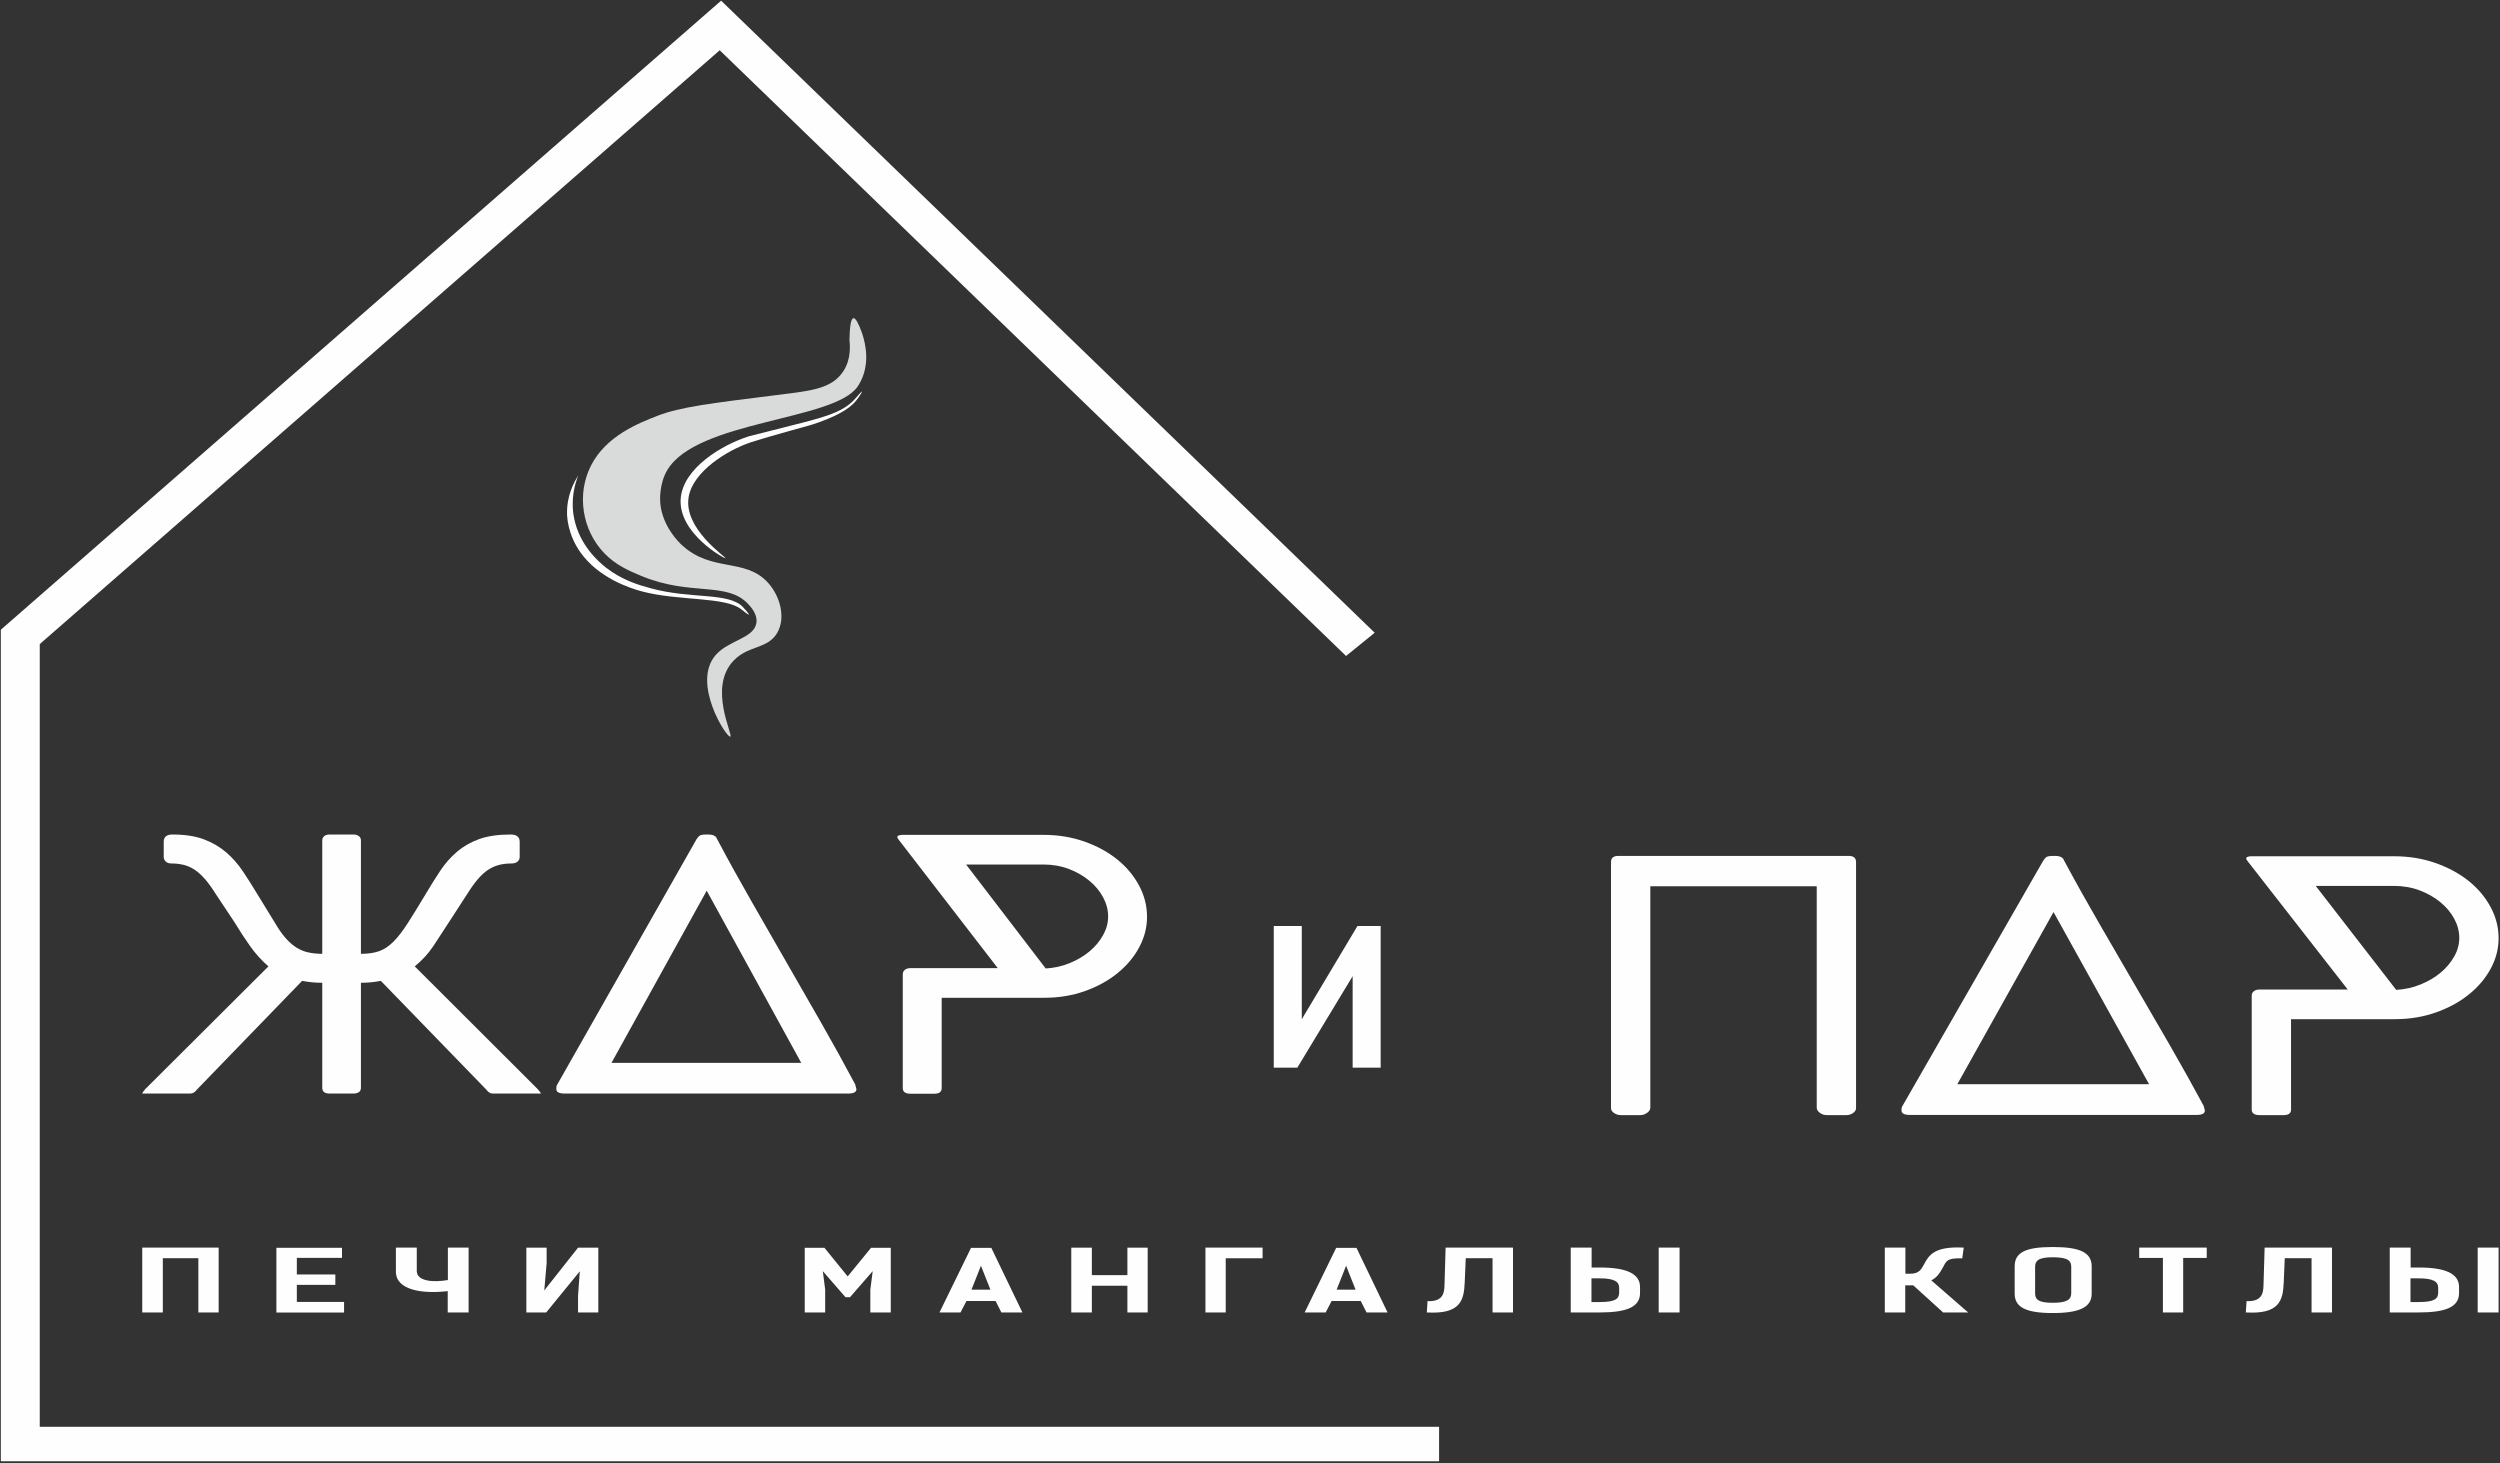
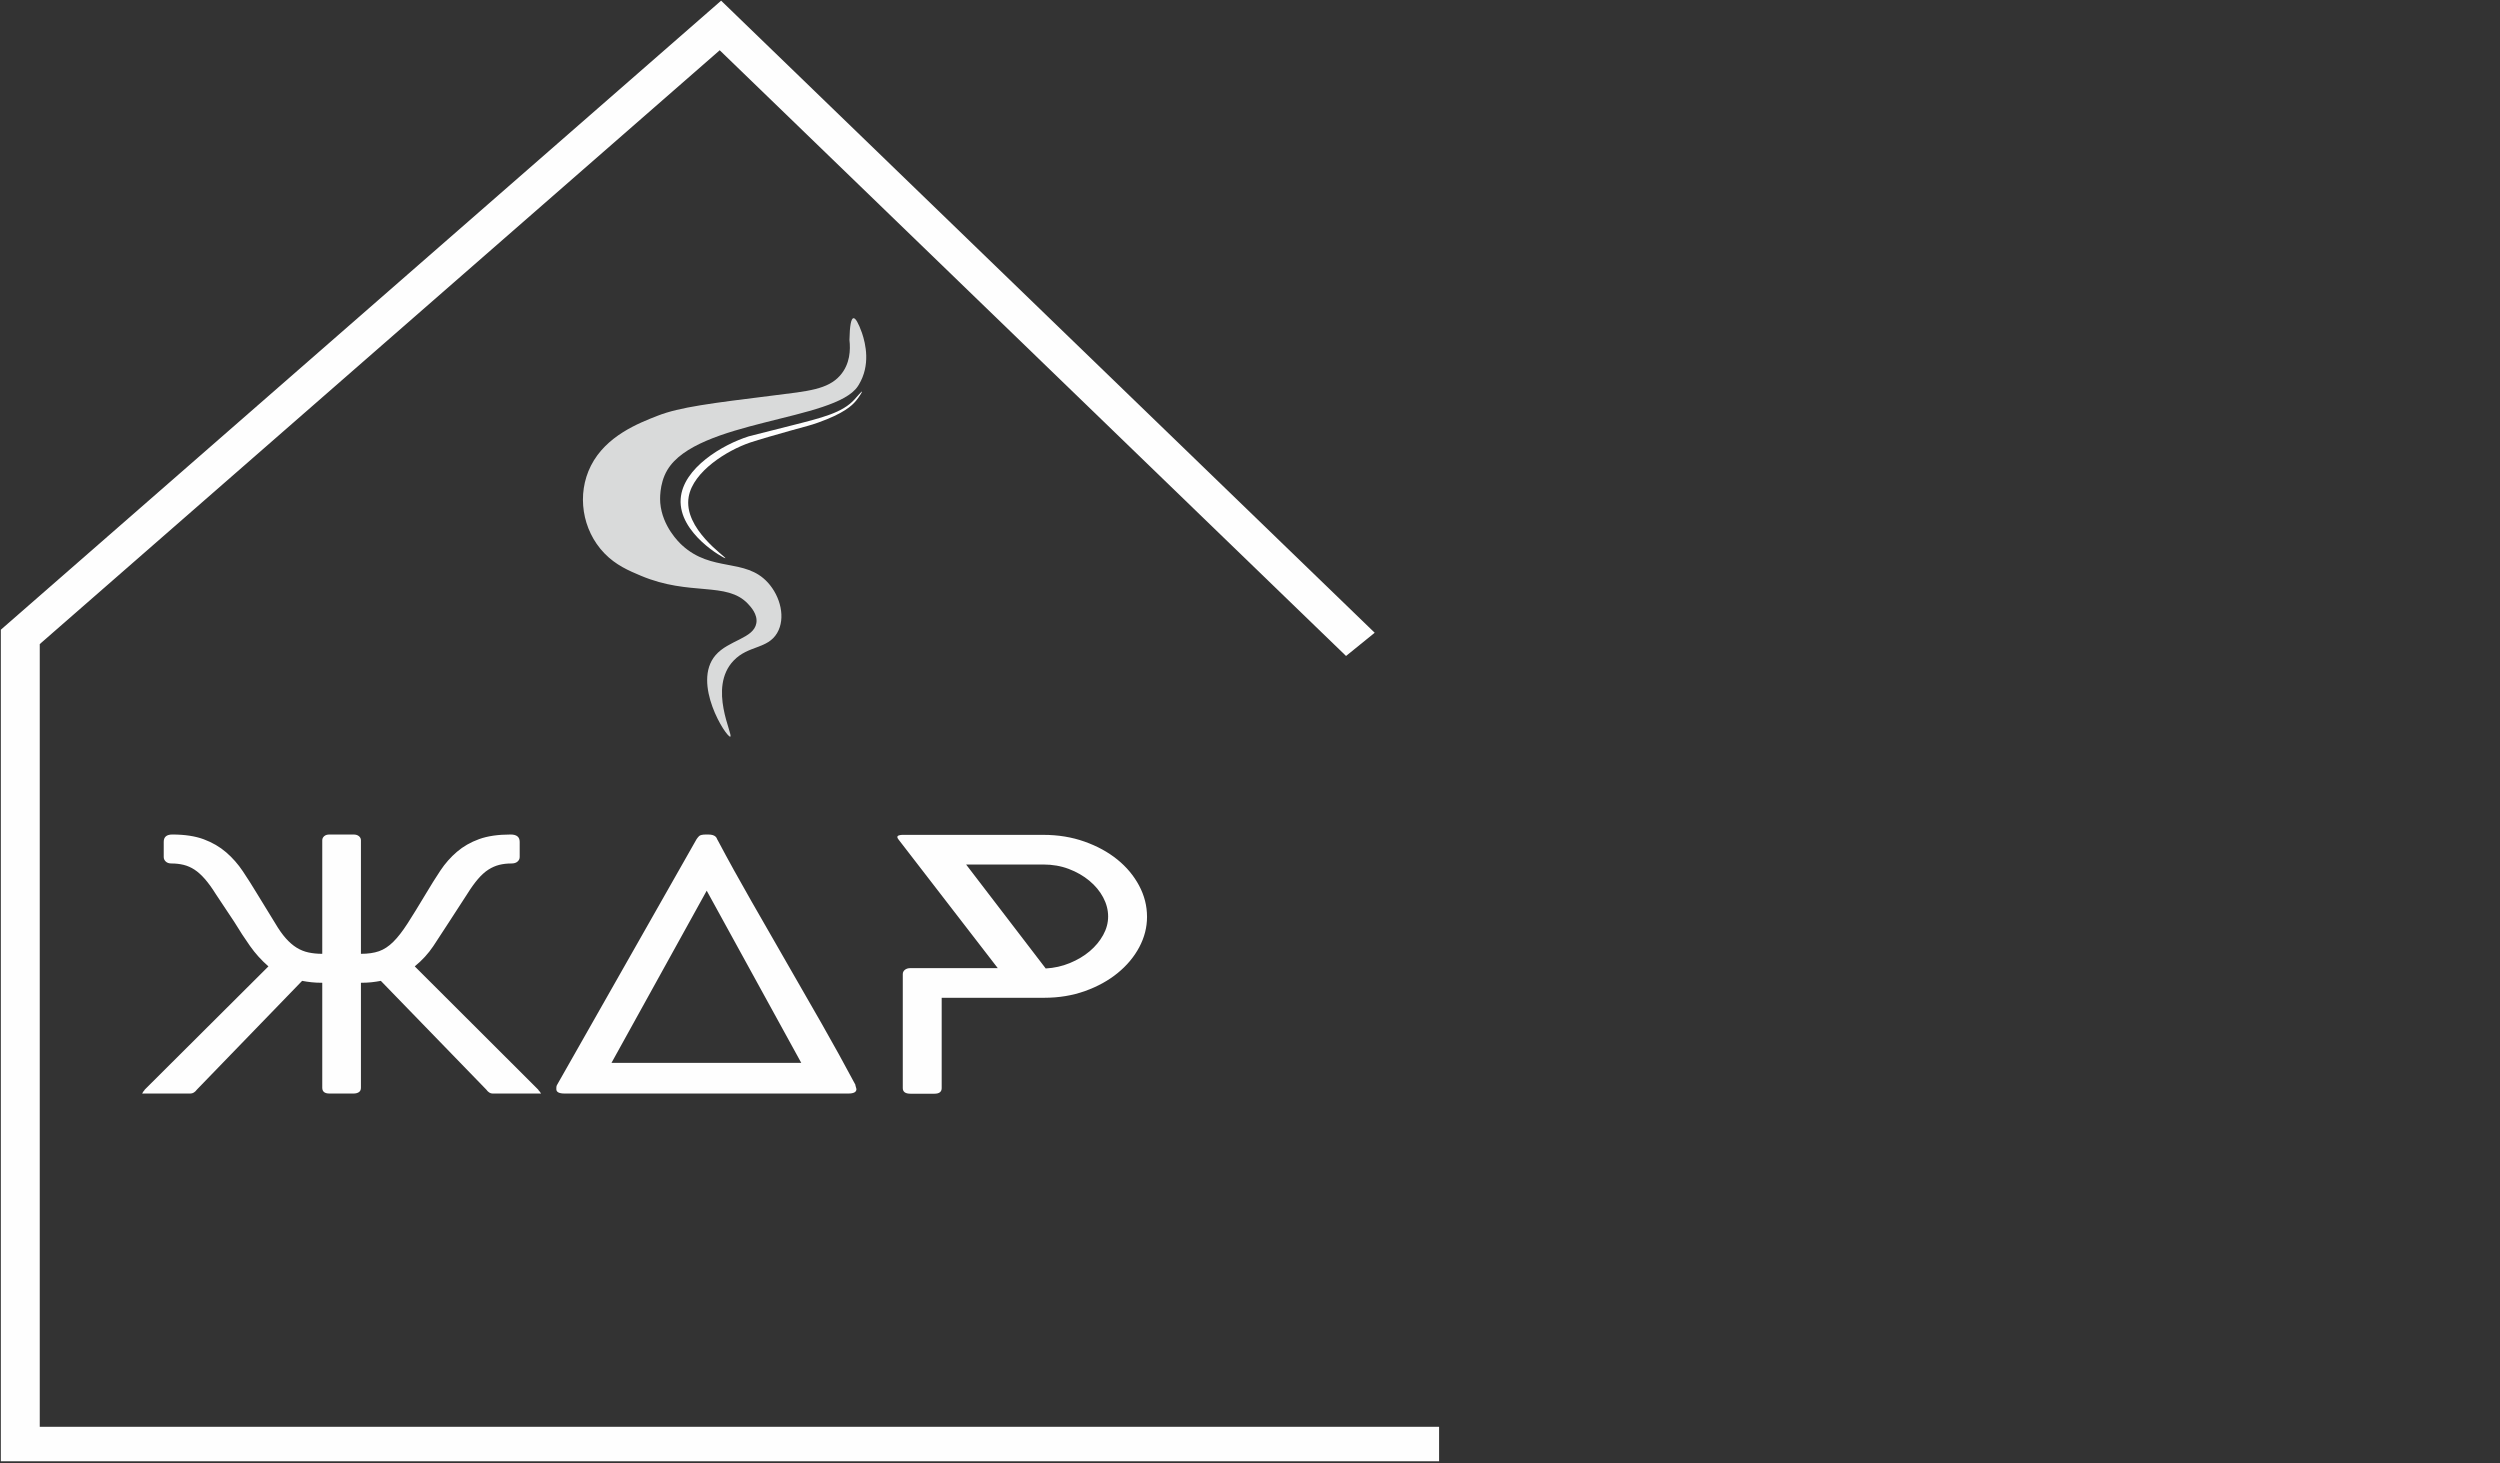
<svg xmlns="http://www.w3.org/2000/svg" width="1102" height="645" viewBox="0 0 1102 645" fill="none">
  <rect x="0" y="0" width="1102" height="645" fill="#333333" stroke="none" />
  <path fill-rule="evenodd" clip-rule="evenodd" d="M317.25 22.153L17.521 283.918V628.921H634.348V644.121H0.369V277.583L1.867 276.273C105.943 185.345 210.051 94.445 314.155 3.54L317.868 0.298L605.965 278.916L593.335 289.155L317.25 22.153Z" fill="#FEFEFE" />
-   <path d="M593.647 282.862L317.434 15.736L12.492 282.053V633.377H629.321V639.665H5.397V279.447C109.472 188.518 213.58 97.618 317.684 6.714L598.858 278.638L593.647 282.862Z" fill="#FEFEFE" />
  <path d="M145.241 482.03C143.114 482.03 142.051 481.184 142.051 479.493V433.208C140.323 433.208 138.761 433.131 137.333 432.977C135.904 432.823 134.508 432.618 133.179 432.362L86.824 480.262C85.96 481.441 84.996 482.03 83.933 482.03H63.897C63.099 482.03 62.7 482.055 62.7 482.107C62.7 482.055 62.767 481.876 62.9 481.594C63.033 481.312 63.332 480.928 63.797 480.416H63.697L118.326 425.98C115.202 423.264 112.511 420.265 110.218 417.01C107.925 413.756 105.599 410.219 103.273 406.375L95.098 394.073C93.437 391.407 91.842 389.203 90.314 387.461C88.785 385.718 87.256 384.334 85.728 383.335C84.2 382.335 82.604 381.643 80.943 381.233C79.281 380.823 77.487 380.618 75.56 380.618C74.497 380.618 73.665 380.336 73.067 379.772C72.469 379.208 72.171 378.542 72.171 377.773V371.084C72.171 368.931 73.433 367.855 75.958 367.855C81.408 367.855 86.027 368.547 89.815 369.956C93.603 371.366 96.893 373.288 99.684 375.697C102.475 378.106 104.934 380.9 107.061 384.078C109.188 387.256 111.314 390.613 113.441 394.15L121.316 406.99C122.911 409.706 124.473 411.91 126.002 413.627C127.53 415.345 129.125 416.729 130.786 417.754C132.448 418.779 134.209 419.471 136.037 419.855C137.864 420.239 139.858 420.445 142.051 420.445V370.392C142.051 369.675 142.35 369.059 142.915 368.572C143.48 368.086 144.244 367.855 145.241 367.855H155.808C156.805 367.855 157.602 368.086 158.2 368.572C158.798 369.059 159.097 369.675 159.097 370.392V420.445C162.221 420.445 164.879 420.06 167.073 419.292C169.266 418.522 171.359 417.139 173.353 415.165C175.347 413.192 177.44 410.501 179.633 407.092C181.826 403.684 184.484 399.378 187.608 394.15C189.801 390.459 191.961 386.999 194.088 383.796C196.214 380.592 198.673 377.824 201.431 375.467C204.189 373.109 207.446 371.238 211.2 369.879C214.955 368.521 219.574 367.855 225.09 367.855C227.749 367.855 229.078 368.931 229.078 371.084V377.773C229.078 378.542 228.779 379.208 228.147 379.772C227.516 380.336 226.619 380.618 225.489 380.618C223.495 380.618 221.701 380.823 220.072 381.233C218.444 381.643 216.85 382.335 215.288 383.335C213.726 384.334 212.198 385.718 210.702 387.461C209.206 389.203 207.612 391.407 205.951 394.073L197.975 406.375C195.516 410.219 193.191 413.781 190.997 417.062C188.805 420.342 186.079 423.315 182.823 425.98L237.352 480.416H237.252C237.717 480.928 238.05 481.312 238.215 481.594C238.382 481.876 238.448 482.055 238.448 482.107C238.448 482.055 238.017 482.03 237.152 482.03H217.115C216.118 482.03 215.188 481.441 214.324 480.262L167.87 432.362C166.541 432.618 165.178 432.823 163.783 432.977C162.387 433.131 160.825 433.208 159.097 433.208V479.493C159.097 480.364 158.798 481.005 158.2 481.415C157.602 481.825 156.805 482.03 155.808 482.03H145.241ZM248.915 482.03C246.456 482.03 245.227 481.389 245.227 480.108C245.227 479.39 245.26 478.929 245.327 478.724C245.393 478.519 245.459 478.365 245.526 478.263L307.033 369.931C307.298 369.521 307.664 369.059 308.13 368.572C308.595 368.086 309.658 367.855 311.32 367.855H312.017C312.947 367.855 313.679 367.932 314.21 368.111C314.742 368.291 315.14 368.521 315.407 368.778C315.673 369.034 315.872 369.29 315.972 369.572C316.071 369.854 316.171 370.084 316.304 370.238C321.089 379.26 326.073 388.255 331.224 397.251C336.374 406.247 341.525 415.242 346.708 424.238C351.892 433.233 357.076 442.254 362.226 451.276C367.376 460.297 372.327 469.293 377.113 478.263L377.013 478.186L377.212 478.955C377.279 479.211 377.345 479.442 377.412 479.646C377.478 479.851 377.511 480.005 377.511 480.108C377.511 481.389 376.315 482.03 373.923 482.03H248.915ZM269.55 468.498H353.188L311.519 392.612L269.55 468.498ZM459.952 368.009C466.399 368.009 472.413 368.983 477.996 370.956C483.578 372.929 488.43 375.569 492.517 378.875C496.604 382.181 499.794 386.025 502.12 390.382C504.446 394.739 505.609 399.327 505.609 404.145C505.609 408.758 504.479 413.218 502.186 417.523C499.894 421.829 496.704 425.622 492.65 428.928C488.596 432.234 483.811 434.874 478.295 436.847C472.779 438.82 466.798 439.82 460.351 439.82H415.094V479.646C415.094 481.287 414.03 482.107 411.903 482.107H401.337C399.077 482.107 397.948 481.287 397.948 479.646V429.363C397.948 428.595 398.28 427.954 398.911 427.467C399.542 426.98 400.34 426.749 401.337 426.749H439.815L396.153 370.162C395.754 369.7 395.555 369.29 395.555 368.931C395.555 368.624 395.787 368.393 396.253 368.239C396.718 368.086 397.217 368.009 397.748 368.009H459.952ZM425.86 381.079L460.949 426.903C464.671 426.698 468.226 425.904 471.583 424.52C474.939 423.136 477.863 421.393 480.355 419.292C482.847 417.19 484.808 414.806 486.27 412.167C487.732 409.527 488.463 406.81 488.463 403.991C488.463 401.121 487.732 398.302 486.27 395.56C484.808 392.817 482.781 390.382 480.189 388.229C477.597 386.077 474.573 384.334 471.117 383.027C467.662 381.72 463.94 381.079 459.952 381.079H425.86Z" fill="#FEFEFE" />
-   <path d="M596.247 470.619V425.583L598.154 427.145L571.867 470.619H561.476V408.172H573.828V453.99L571.948 452.428L598.369 408.172H608.599V470.619H596.247Z" fill="#FEFEFE" />
-   <path d="M814.921 377.285C817.071 377.285 818.145 378.182 818.145 379.976V488.461C818.145 489.282 817.709 489.999 816.836 490.614C815.962 491.23 814.989 491.537 813.914 491.537H805.148C804.073 491.537 803.099 491.204 802.192 490.538C801.285 489.871 800.815 489.102 800.815 488.231V390.663H727.462V488.231C727.462 489.102 726.992 489.871 726.052 490.538C725.111 491.204 724.171 491.537 723.164 491.537H714.33C713.322 491.537 712.382 491.23 711.475 490.614C710.568 489.999 710.131 489.282 710.131 488.461V379.976C710.131 378.182 711.207 377.285 713.356 377.285H814.921ZM841.925 491.46C839.439 491.46 838.197 490.819 838.197 489.538C838.197 488.82 838.23 488.359 838.297 488.154C838.364 487.949 838.432 487.795 838.499 487.693L900.668 379.361C900.936 378.951 901.306 378.49 901.776 378.003C902.246 377.516 903.321 377.285 905 377.285H905.706C906.646 377.285 907.385 377.362 907.923 377.541C908.46 377.721 908.862 377.951 909.131 378.208C909.4 378.464 909.602 378.72 909.702 379.002C909.803 379.284 909.904 379.515 910.038 379.669C914.875 388.69 919.913 397.685 925.119 406.681C930.325 415.677 935.53 424.672 940.769 433.668C946.009 442.663 951.249 451.685 956.454 460.706C961.66 469.727 966.665 478.723 971.501 487.693L971.4 487.616L971.602 488.385C971.67 488.641 971.736 488.872 971.804 489.077C971.87 489.282 971.904 489.436 971.904 489.538C971.904 490.819 970.695 491.46 968.277 491.46H841.925ZM862.782 477.928H947.319L905.202 402.042L862.782 477.928ZM1055.23 377.439C1061.75 377.439 1067.83 378.413 1073.47 380.386C1079.11 382.36 1084.02 384.999 1088.15 388.305C1092.28 391.611 1095.5 395.456 1097.85 399.813C1100.2 404.17 1101.38 408.757 1101.38 413.575C1101.38 418.188 1100.24 422.648 1097.92 426.953C1095.6 431.259 1092.38 435.052 1088.28 438.358C1084.18 441.664 1079.35 444.304 1073.77 446.277C1068.2 448.251 1062.15 449.25 1055.64 449.25H1009.89V489.077C1009.89 490.717 1008.82 491.537 1006.67 491.537H995.986C993.702 491.537 992.56 490.717 992.56 489.077V438.793C992.56 438.025 992.896 437.384 993.534 436.897C994.172 436.41 994.978 436.18 995.986 436.18H1034.88L990.747 379.592C990.343 379.13 990.142 378.72 990.142 378.361C990.142 378.054 990.377 377.823 990.847 377.669C991.318 377.516 991.821 377.439 992.359 377.439H1055.23ZM1020.77 390.509L1056.24 436.333C1060 436.128 1063.6 435.334 1066.99 433.95C1070.38 432.566 1073.34 430.823 1075.85 428.722C1078.37 426.62 1080.35 424.236 1081.83 421.597C1083.31 418.957 1084.05 416.241 1084.05 413.421C1084.05 410.551 1083.31 407.732 1081.83 404.99C1080.35 402.247 1078.31 399.813 1075.69 397.66C1073.07 395.507 1070.01 393.764 1066.52 392.457C1063.02 391.15 1059.26 390.509 1055.23 390.509H1020.77Z" fill="#FEFEFE" />
-   <path d="M96.381 549.941C85.154 549.941 73.927 549.941 62.701 549.941V578.531H71.773V554.608H87.438V578.531H96.381V549.941ZM121.837 550.016V578.568H151.666V573.901H130.845V566.384H147.816V561.792H130.845V554.459H150.753V550.016H121.837ZM197.422 549.941V564.236C191.156 565.347 183.715 564.866 183.715 560.237V549.941H174.512V560.533C174.512 568.643 186 570.457 197.357 569.124V578.531H206.56V549.941H197.422ZM232.017 578.531H240.763L255.58 560.385L254.797 571.235V578.531H263.739V549.978H254.797L239.915 568.828L240.959 556.718V549.978H232.017V578.531ZM374.702 571.791L384.689 560.311L383.644 568.458V578.531H392.652V550.016H383.971L373.658 562.644L363.41 550.016H354.729V578.531H363.737V568.458L362.692 560.311L372.678 571.791H374.702ZM436.971 550.053H428.03L414.126 578.531H423.395L426.007 573.494H438.865L441.41 578.531H450.679L436.971 550.053ZM428.226 568.495L432.403 557.94L436.58 568.495H428.226ZM505.899 549.978H496.957V562.088H481.291V549.978H472.219V578.531H481.291V566.754H496.957V578.531H505.899V549.978ZM556.551 549.941H531.356V578.531H540.298V554.645H556.551V549.941ZM597.933 550.053H588.991L575.087 578.531H584.356L586.967 573.494H599.826L602.371 578.531H611.64L597.933 550.053ZM589.187 568.495L593.364 557.94L597.542 568.495H589.187ZM666.926 549.941C655.633 549.941 648.388 549.941 637.227 549.941L636.77 565.273C636.64 568.569 637.161 573.901 629.263 573.531L628.937 578.531C643.754 579.383 645.32 573.272 645.646 565.273L646.103 554.608H657.918V578.531H666.926V549.941ZM705.11 578.531C717.25 578.531 722.929 576.049 722.929 569.976V567.347C722.929 561.459 717.055 558.718 705.11 558.718H701.585V549.941H692.382V578.531H705.11ZM705.11 563.495C711.572 563.495 713.725 564.94 713.725 567.643V569.717C713.725 572.42 712.225 573.938 705.24 573.938H701.52V563.495H705.11ZM740.357 578.531V549.941H731.153V578.531H740.357ZM867.572 578.531L851.319 564.384C853.735 563.162 855.04 561.236 856.281 558.94C858.043 555.719 858.108 554.497 864.962 554.682L865.614 549.941C852.429 549.275 850.21 553.386 847.99 557.533C846.881 559.496 845.902 561.459 842.117 561.459H839.897V549.941H830.824V578.531H839.832V566.569H843.357L856.541 578.531H867.572ZM904.843 578.79C916.788 578.79 922.009 576.161 922.009 570.272V558.2C922.009 552.164 916.983 549.682 904.843 549.682C892.702 549.682 888.067 552.164 888.067 558.2V570.272C888.067 576.161 892.898 578.79 904.843 578.79ZM904.843 574.272C898.315 574.272 897.075 572.716 897.075 570.013V558.459C897.075 555.867 898.315 554.2 904.843 554.2C911.827 554.2 913.002 555.867 913.002 558.459V570.013C913.002 572.716 911.37 574.272 904.843 574.272ZM972.726 549.941H942.962V554.497H953.406V578.531H962.348V554.497H972.726V549.941ZM1027.95 549.941C1016.65 549.941 1009.41 549.941 998.248 549.941L997.791 565.273C997.661 568.569 998.182 573.901 990.284 573.531L989.958 578.531C1004.77 579.383 1006.34 573.272 1006.67 565.273L1007.12 554.608H1018.94V578.531H1027.95V549.941ZM1066.13 578.531C1078.27 578.531 1083.95 576.049 1083.95 569.976V567.347C1083.95 561.459 1078.08 558.718 1066.13 558.718H1062.61V549.941H1053.4V578.531H1066.13ZM1066.13 563.495C1072.59 563.495 1074.75 564.94 1074.75 567.643V569.717C1074.75 572.42 1073.25 573.938 1066.26 573.938H1062.54V563.495H1066.13ZM1101.38 578.531V549.941H1092.17V578.531H1101.38Z" fill="#FEFEFE" />
  <path d="M323.407 291.166C311.884 303.169 323.485 324.365 321.889 324.715C320.171 325.091 304.843 301.135 315.392 288.836C321.133 282.14 332.237 281.482 333.4 274.685C334.068 270.794 330.892 267.427 329.682 266.143C320.303 256.196 304.211 262.919 282.524 253.798C277.236 251.572 271.478 249.151 266.383 243.86C256.539 233.63 254.127 217.826 260.48 205.281C267.15 192.112 281.461 186.541 290.003 183.215C299.656 179.458 313.495 177.735 341.176 174.289C356.155 172.422 364.868 171.689 370.306 165.527C374.769 160.468 374.921 154.14 374.439 149.861C374.56 143.58 375.152 140.38 376.209 140.26C377.114 140.159 378.362 142.316 379.952 146.73C381.598 151.591 383.779 160.956 378.572 169.57C378.572 169.57 378.341 169.947 378.107 170.299C368.003 185.506 307.17 185.201 294.136 207.222C290.439 213.465 290.971 220.853 291.039 221.649C291.916 232.117 299.422 239.21 300.632 240.32C313.762 252.377 328.431 245.831 338.42 256.744C344.09 262.937 346.406 272.51 342.553 279.04C338.346 286.174 329.899 284.404 323.407 291.166Z" fill="#D9DADA" />
  <path d="M319.723 246.049C320.301 245.63 301.038 233.121 303.585 218.926C305.578 207.806 320.457 198.535 330.663 195.07C334.132 193.891 343.445 191.222 348.631 189.773C355.738 187.786 356.948 187.578 360.53 186.312C371.964 182.272 375.615 178.748 377.367 176.613C378.704 174.978 380.12 172.702 379.95 172.605C379.758 172.494 377.545 175.122 376.597 176.151C371.251 181.96 362.62 184.092 348.064 187.764C336.236 190.747 330.326 192.25 330.089 192.325C318.746 195.869 300.952 206.234 300.041 219.939C299.029 235.148 319.354 246.316 319.723 246.049Z" fill="#FEFEFE" />
-   <path d="M327.496 267.61C321.217 260.976 304.718 264.162 287.022 259.364C281.875 257.968 274.368 255.856 267.162 250.238C263.612 247.468 255.509 240.24 253.111 228.642C251.348 220.116 253.476 213.152 254.892 209.621C253.114 212.363 249.816 218.346 249.95 226.341C249.975 227.809 250.22 235.502 255.811 243.425C263.828 254.784 277.674 259.285 283.017 260.703C299.187 265.001 319.642 262.917 326.808 268.619C327.266 268.987 329.827 271.1 330.08 270.905C330.342 270.701 327.894 268.028 327.496 267.61Z" fill="#FEFEFE" />
</svg>